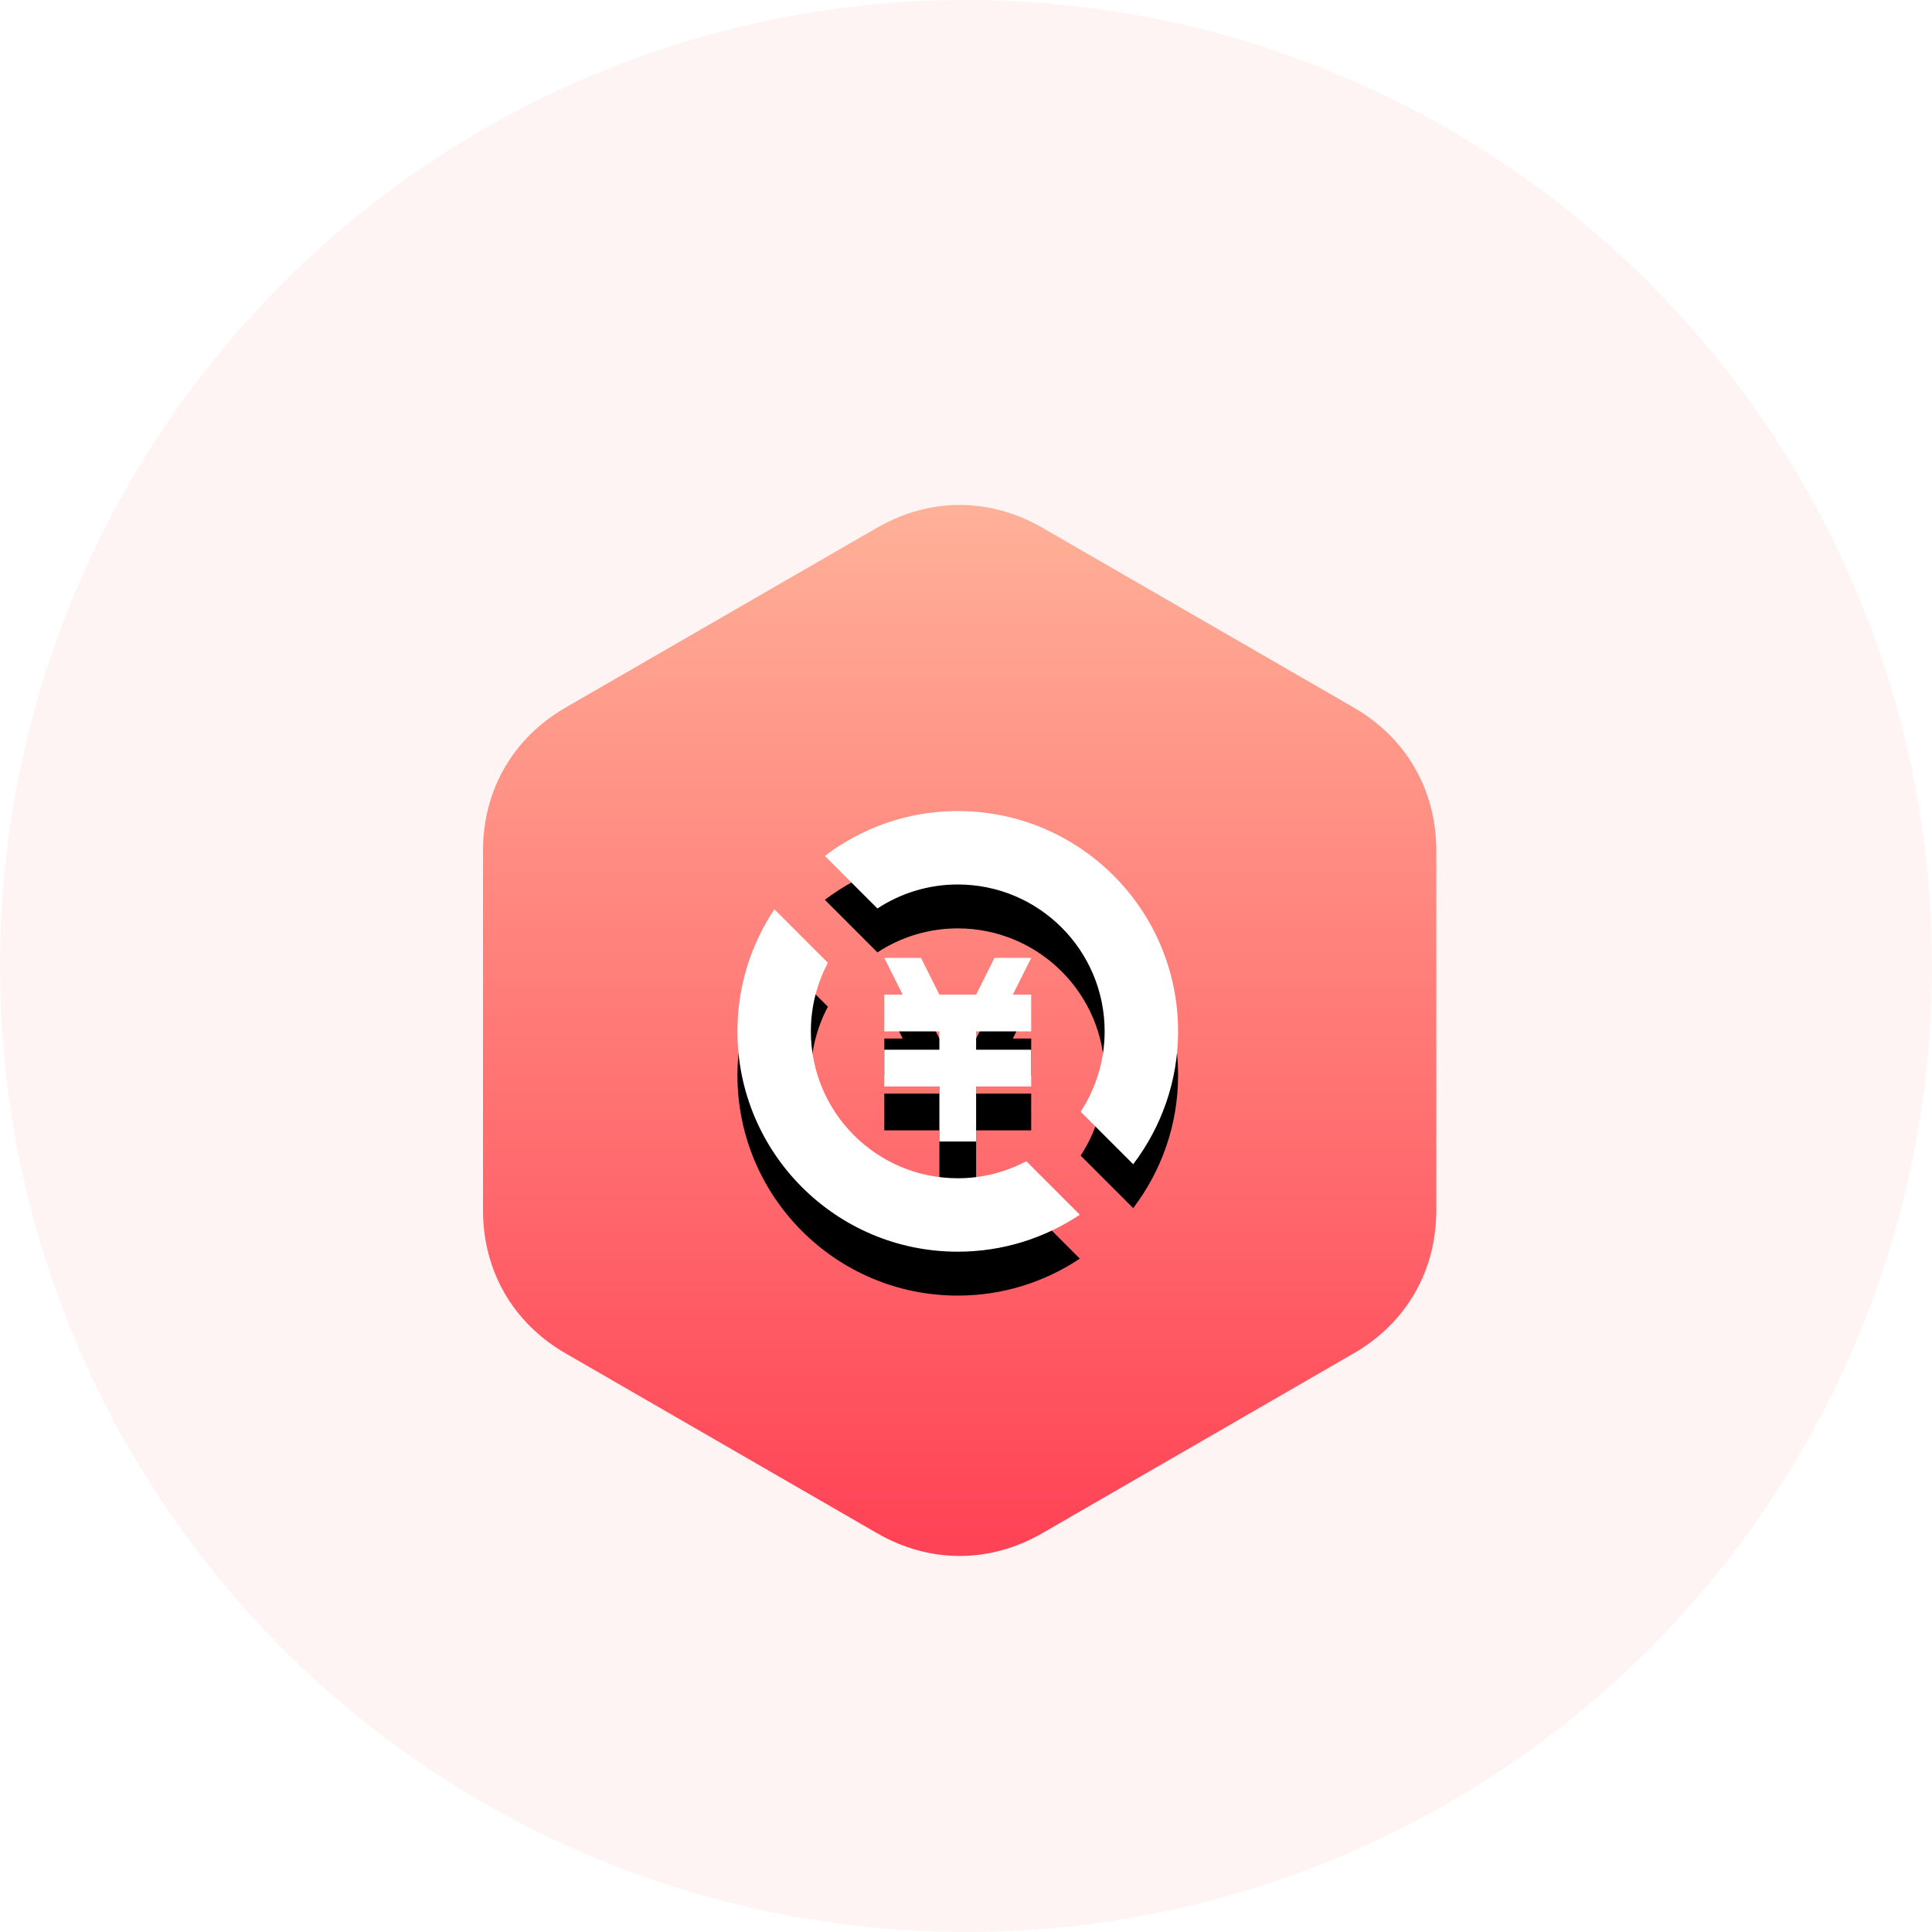
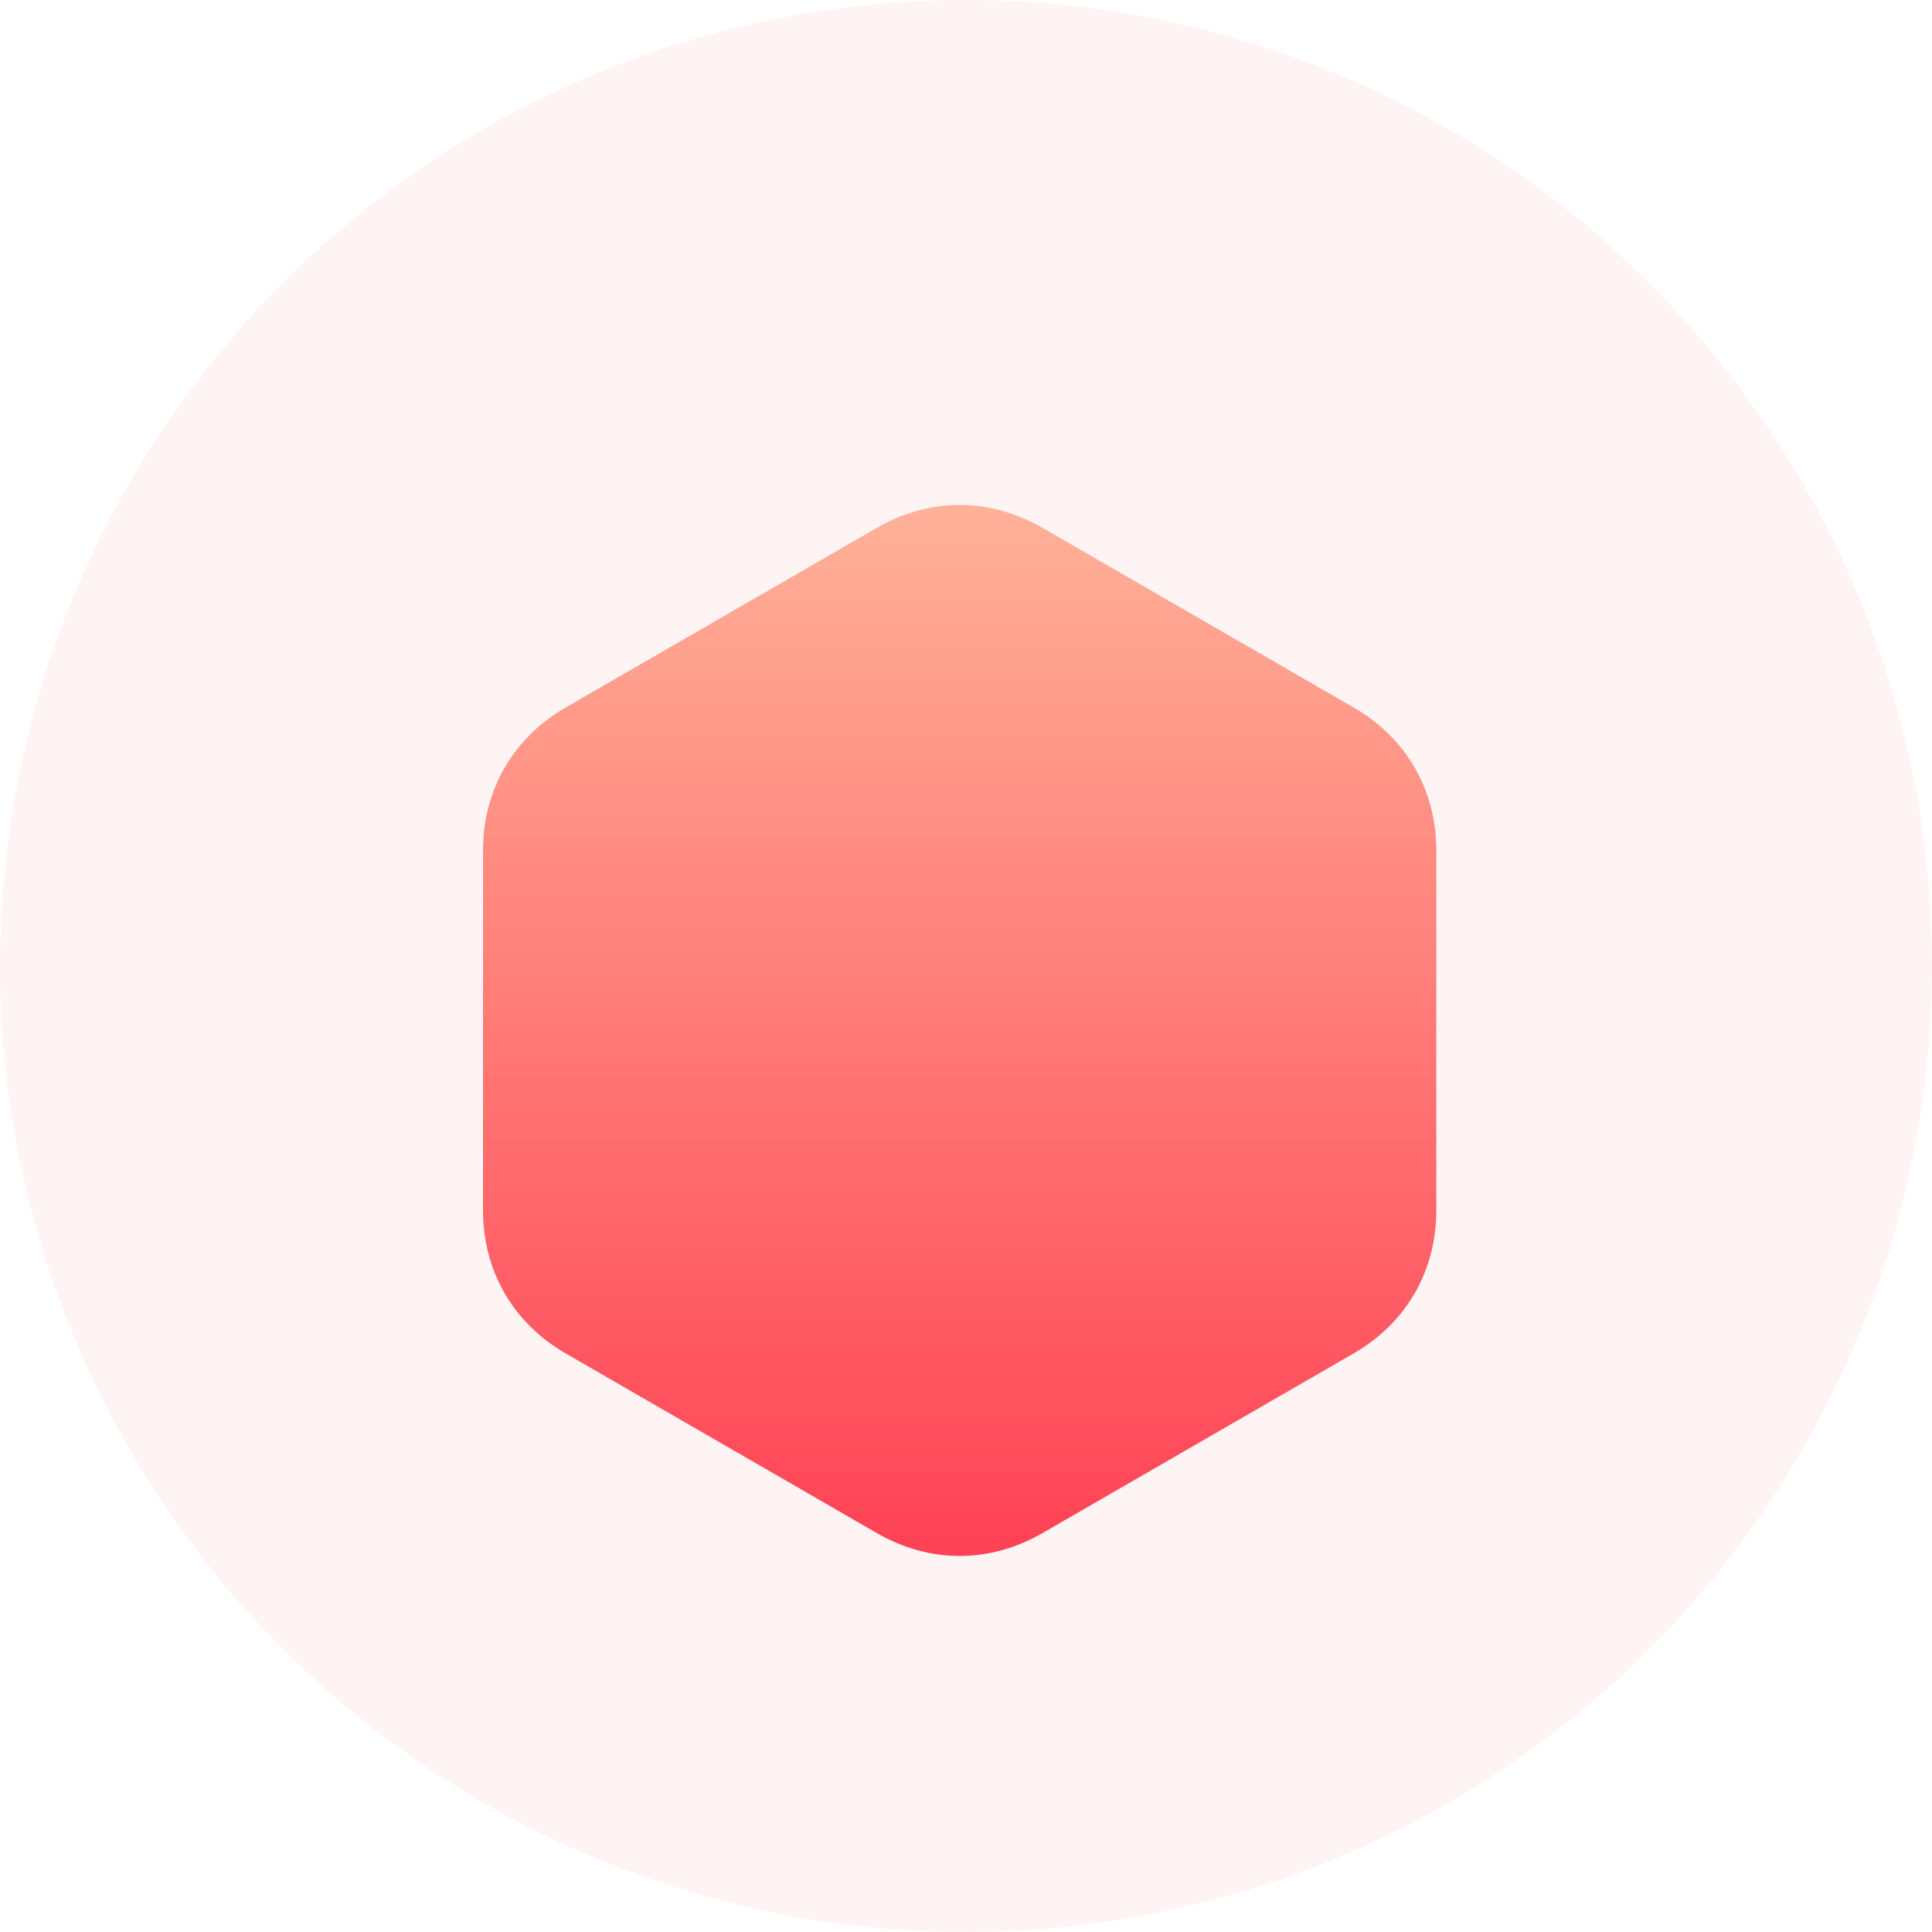
<svg xmlns="http://www.w3.org/2000/svg" xmlns:xlink="http://www.w3.org/1999/xlink" width="88px" height="88px" viewBox="0 0 88 88" version="1.1">
  <title>ic/free</title>
  <defs>
    <filter x="-30.7%" y="-28.1%" width="161.4%" height="156.3%" filterUnits="objectBoundingBox" id="filter-1">
      <feOffset dx="0" dy="2" in="SourceAlpha" result="shadowOffsetOuter1" />
      <feGaussianBlur stdDeviation="2.5" in="shadowOffsetOuter1" result="shadowBlurOuter1" />
      <feColorMatrix values="0 0 0 0 1   0 0 0 0 0.286   0 0 0 0 0.286  0 0 0 0.399 0" type="matrix" in="shadowBlurOuter1" result="shadowMatrixOuter1" />
      <feMerge>
        <feMergeNode in="shadowMatrixOuter1" />
        <feMergeNode in="SourceGraphic" />
      </feMerge>
    </filter>
    <linearGradient x1="50%" y1="0%" x2="50%" y2="100%" id="linearGradient-2">
      <stop stop-color="#FFB299" offset="0%" />
      <stop stop-color="#FF4054" offset="100%" />
    </linearGradient>
-     <path d="M18.034,16.094 L15.64,13.701 C16.328,12.649 16.733,11.394 16.733,10.042 C16.733,6.347 13.737,3.352 10.042,3.352 C8.691,3.352 7.436,3.756 6.383,4.445 L3.989,2.05 C5.673,0.773 7.766,0.007 10.042,0.007 C15.584,0.007 20.078,4.499 20.078,10.042 C20.078,12.318 19.311,14.411 18.034,16.094 L18.034,16.094 Z M13.387,10.878 L13.387,12.551 L10.879,12.551 L10.879,15.06 L9.206,15.06 L9.206,12.551 L6.697,12.551 L6.697,10.878 L9.206,10.878 L9.206,10.042 L6.697,10.042 L6.697,8.369 L7.533,8.369 L6.697,6.697 L8.369,6.697 L9.206,8.369 L10.879,8.369 L11.715,6.697 L13.387,6.697 L12.551,8.369 L13.387,8.369 L13.387,10.042 L10.879,10.042 L10.879,10.878 L13.387,10.878 L13.387,10.878 Z M3.352,10.042 C3.352,13.737 6.347,16.733 10.042,16.733 C11.17,16.733 12.232,16.45 13.165,15.957 L15.602,18.394 C14.01,19.456 12.099,20.078 10.042,20.078 C4.5,20.078 0.007,15.584 0.007,10.042 C0.007,7.985 0.628,6.074 1.69,4.482 L4.127,6.919 C3.633,7.852 3.352,8.914 3.352,10.042 L3.352,10.042 Z" id="path-3" />
    <filter x="-42.3%" y="-32.4%" width="184.7%" height="184.7%" filterUnits="objectBoundingBox" id="filter-4">
      <feOffset dx="0" dy="2" in="SourceAlpha" result="shadowOffsetOuter1" />
      <feGaussianBlur stdDeviation="2.5" in="shadowOffsetOuter1" result="shadowBlurOuter1" />
      <feColorMatrix values="0 0 0 0 0.914   0 0 0 0 0.169   0 0 0 0 0.263  0 0 0 1 0" type="matrix" in="shadowBlurOuter1" />
    </filter>
  </defs>
  <g id="V2.3.2" stroke="none" stroke-width="1" fill="none" fill-rule="evenodd">
    <g id="国内站点切图（功能全）" transform="translate(-43, -1043)">
      <g id="ic/free" transform="translate(43, 1043)">
        <circle id="椭圆形备份-4" fill="#FFF4F4" cx="44" cy="44" r="44" />
        <g id="编组-10" filter="url(#filter-1)" transform="translate(22, 21)" fill-rule="nonzero">
          <path d="M39.652,38.649 L25.482,46.831 C23.077,48.219 20.345,48.219 17.941,46.831 L3.77,38.649 C1.366,37.261 -4.12573201e-14,34.895 -4.12573201e-14,32.119 L-4.12573201e-14,15.753 C-4.12573201e-14,12.977 1.366,10.612 3.77,9.223 L17.941,1.041 C20.345,-0.347 23.077,-0.347 25.482,1.041 L39.652,9.223 C42.056,10.612 43.422,12.977 43.422,15.753 L43.422,32.119 C43.422,34.895 42.056,37.261 39.652,38.649 Z" id="路径" fill="url(#linearGradient-2)" />
          <g id="形状" transform="translate(11.582, 13.935)">
            <use fill="black" fill-opacity="1" filter="url(#filter-4)" xlink:href="#path-3" />
            <use fill="#FFFFFF" xlink:href="#path-3" />
          </g>
        </g>
      </g>
    </g>
  </g>
</svg>